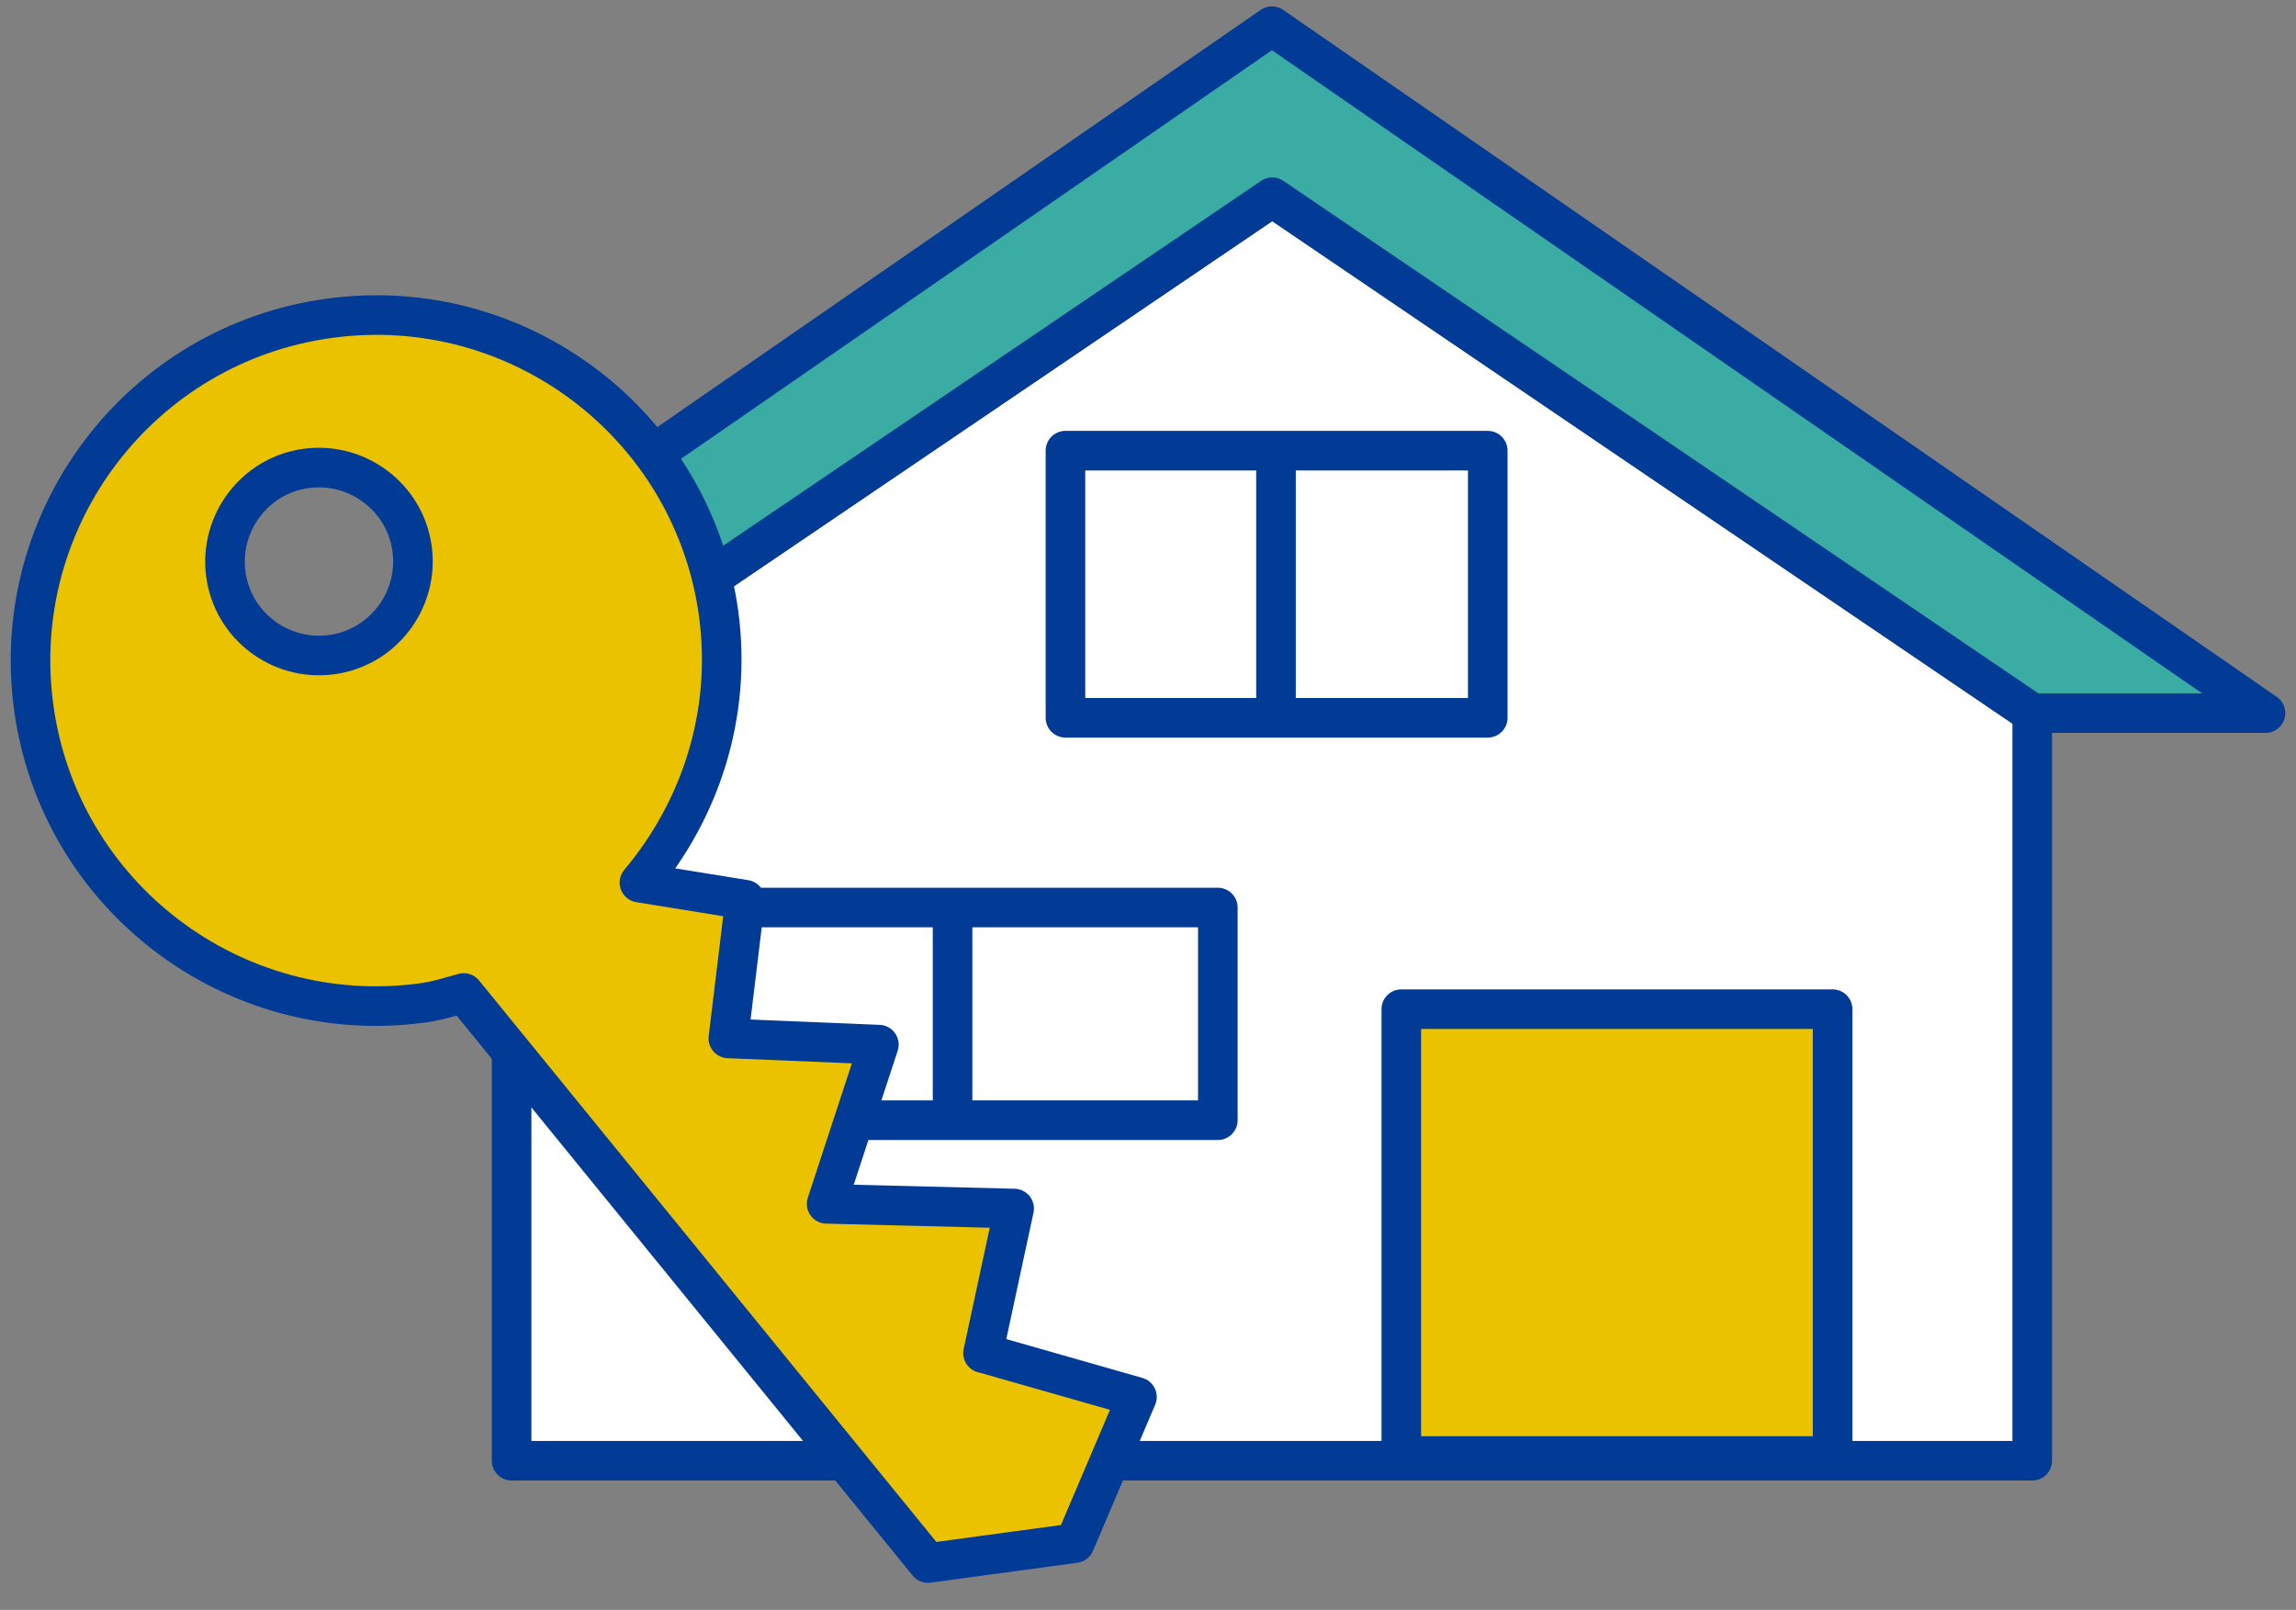
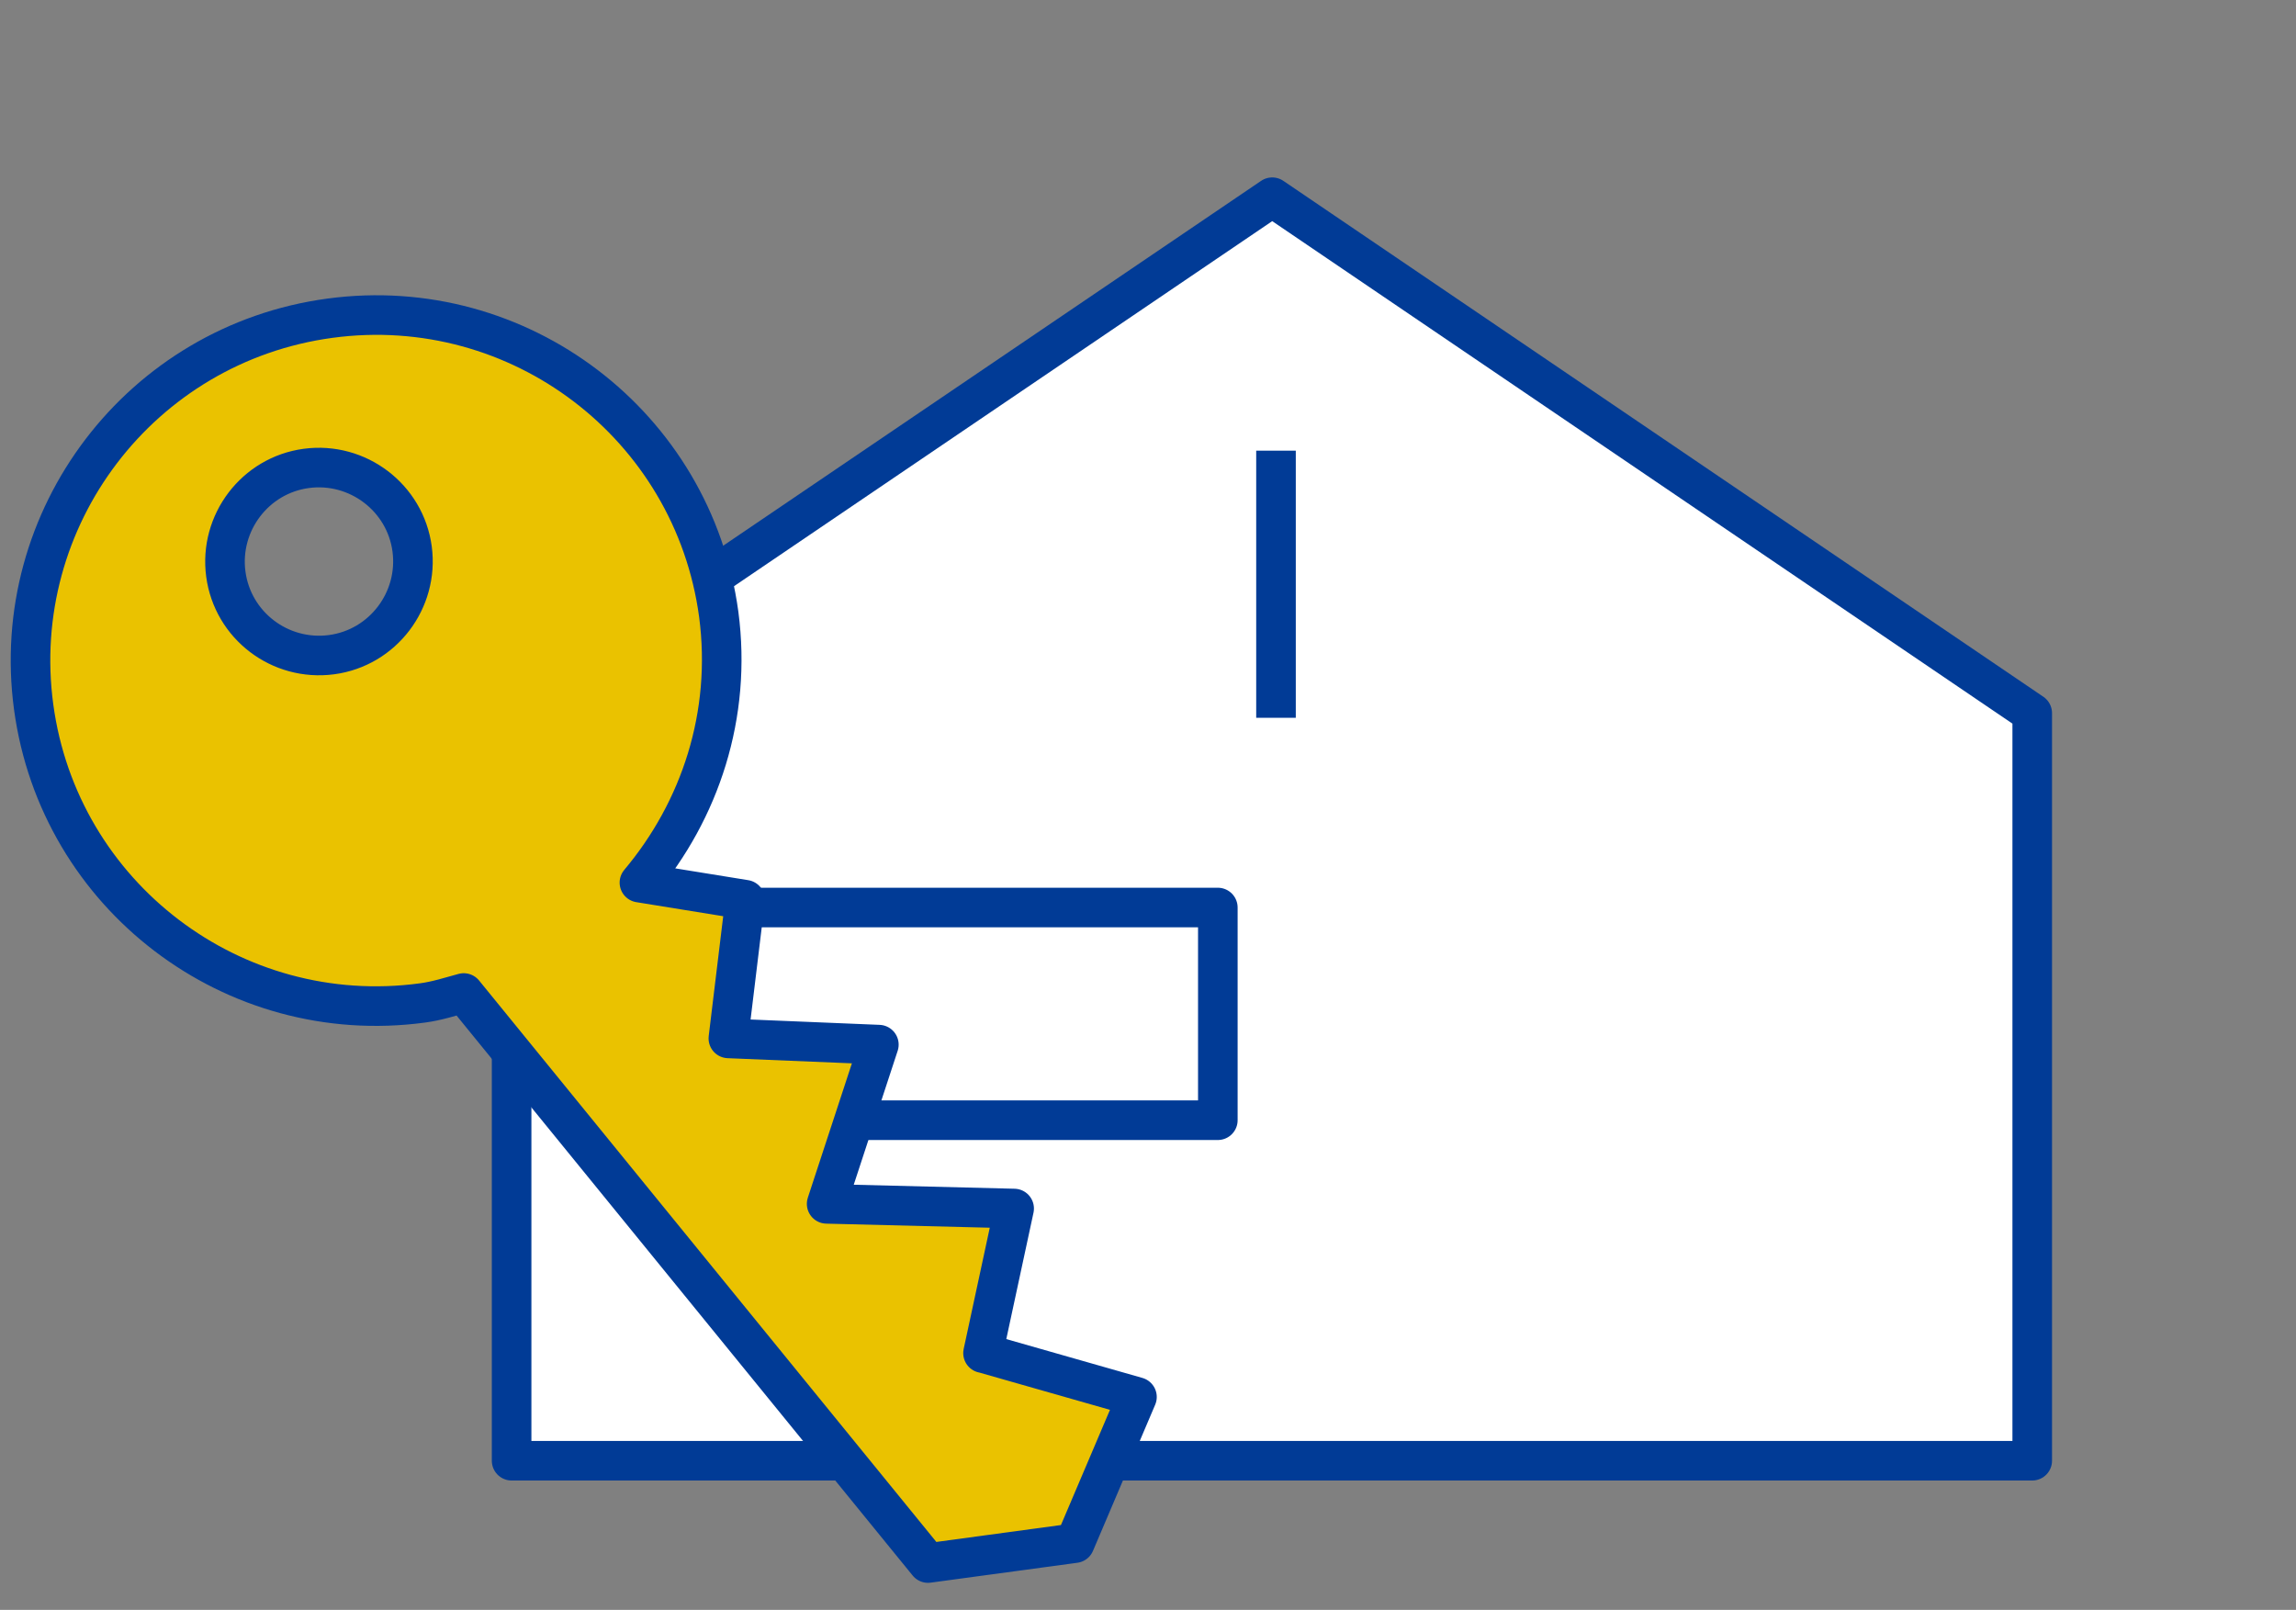
<svg xmlns="http://www.w3.org/2000/svg" width="87" height="61" viewBox="0 0 87 61" fill="none">
  <rect x="0" y="0" width="87" height="61" fill="#808080" stroke="none" />
  <g clip-path="url(#clip0_5502_11136)">
    <path d="M48.207 7.473L19.386 27.021V55.348H77.005V27.021L48.207 7.473Z" fill="white" stroke="#013B96" stroke-width="1.5" stroke-linecap="round" stroke-linejoin="round" />
-     <path d="M56.374 18.148V27.198H40.372V17.076H56.374V18.148Z" fill="white" stroke="#013B96" stroke-width="1.5" stroke-linecap="round" stroke-linejoin="round" />
    <path d="M48.35 17.076V27.198" stroke="#013B96" stroke-width="1.5" />
    <path d="M46.146 35.235V42.446H26.102V34.387H46.146V35.235Z" fill="white" stroke="#013B96" stroke-width="1.5" stroke-linecap="round" stroke-linejoin="round" />
-     <path d="M36.095 34.387V42.446" stroke="#013B96" stroke-width="1.5" />
-     <path d="M69.441 54.923V55.171H53.098V38.238H69.441V54.923Z" fill="#EAC200" stroke="#013B96" stroke-width="1.5" stroke-linecap="round" stroke-linejoin="round" />
-     <path d="M77.006 27.021H85.843L48.196 0.992L10.549 27.021H19.386L48.208 7.473L77.006 27.021Z" fill="#3BACA3" stroke="#013B96" stroke-width="1.5" stroke-linecap="round" stroke-linejoin="round" />
    <path d="M37.249 51.271L38.428 45.792L31.323 45.615L33.302 39.582L27.599 39.346L28.235 34.091L24.229 33.443C26.527 30.709 27.74 27.092 27.234 23.274C26.267 16.11 19.669 11.09 12.505 12.057C5.329 13.023 0.309 19.621 1.275 26.786C2.242 33.95 8.84 38.969 16.004 38.003C16.546 37.932 17.053 37.767 17.572 37.626L35.164 59.225L40.725 58.471L43.082 52.932L37.261 51.271H37.249ZM12.564 24.806C10.608 25.065 8.817 23.698 8.557 21.754C8.298 19.81 9.665 18.007 11.609 17.748C13.553 17.489 15.356 18.855 15.616 20.8C15.875 22.744 14.508 24.547 12.564 24.806Z" fill="#EAC200" stroke="#013B96" stroke-width="1.5" stroke-linecap="round" stroke-linejoin="round" />
  </g>
  <defs>
    <clipPath id="clip0_5502_11136">
      <rect width="86.453" height="60" fill="white" transform="translate(0.273 0.109)" />
    </clipPath>
  </defs>
</svg>